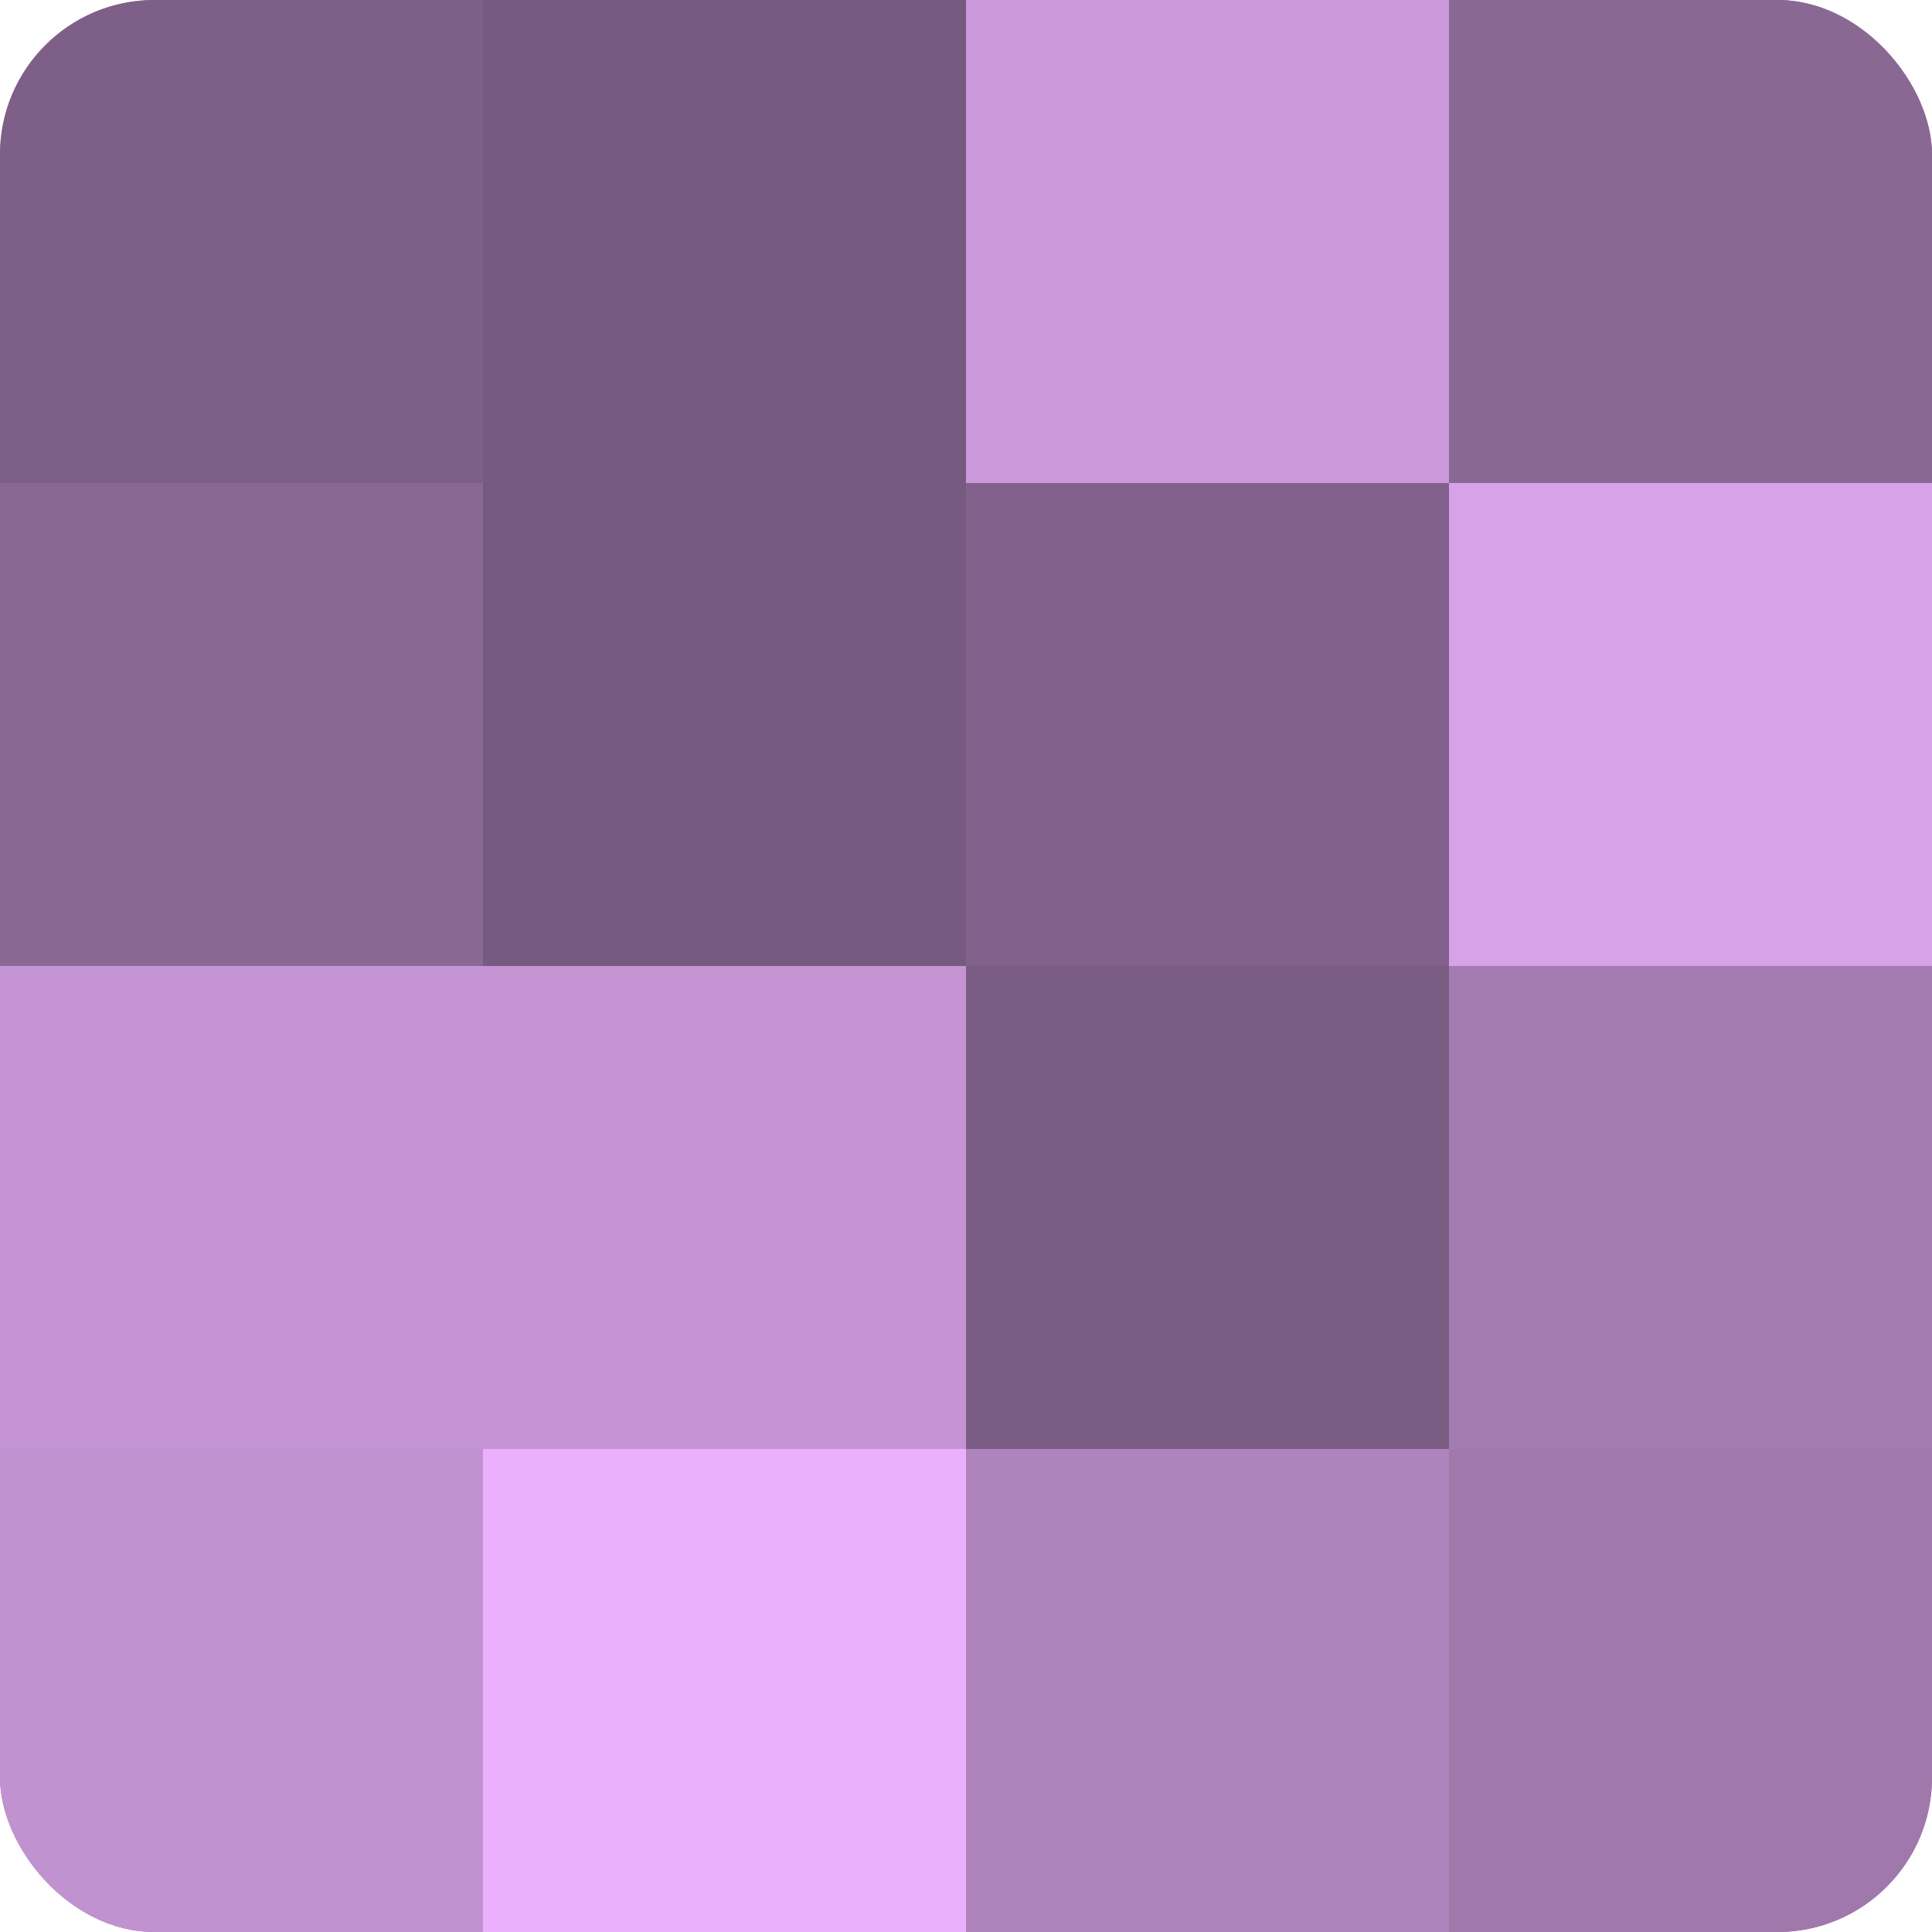
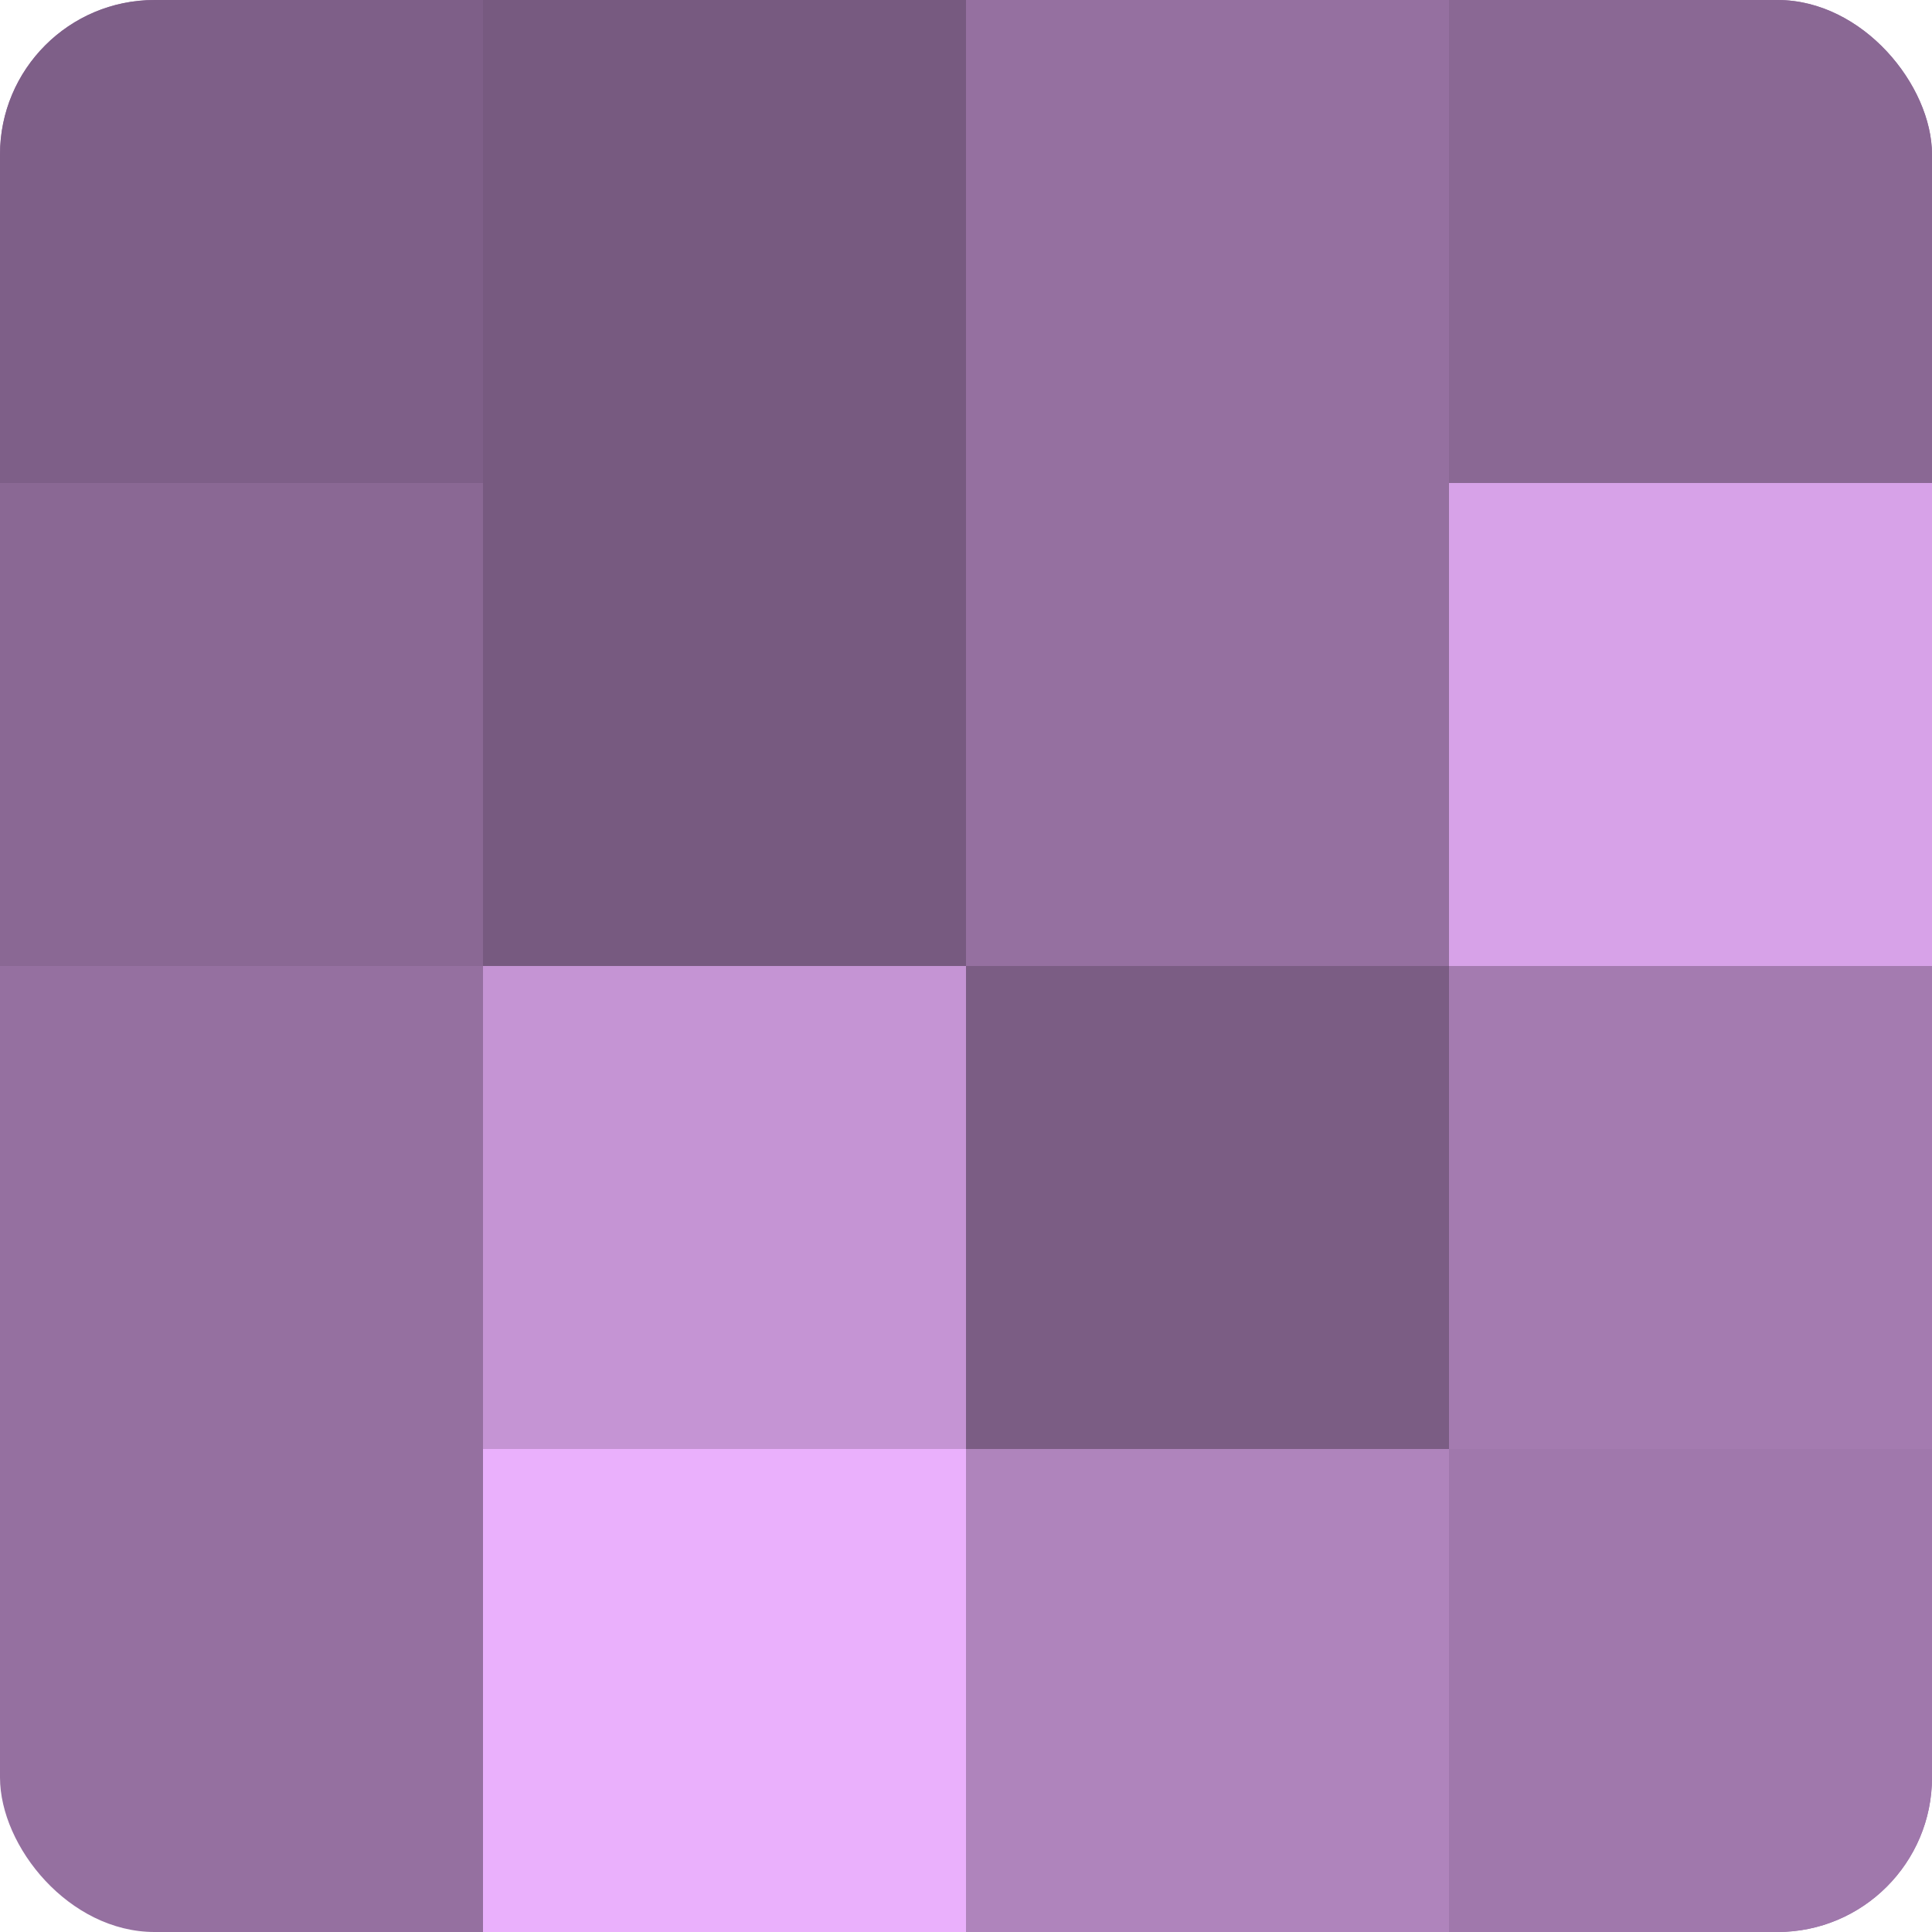
<svg xmlns="http://www.w3.org/2000/svg" width="60" height="60" viewBox="0 0 100 100" preserveAspectRatio="xMidYMid meet">
  <defs>
    <clipPath id="c" width="100" height="100">
      <rect width="100" height="100" rx="8" ry="8" />
    </clipPath>
  </defs>
  <g clip-path="url(#c)">
    <rect width="100" height="100" fill="#9570a0" />
    <rect width="25" height="25" fill="#7e5f88" />
    <rect y="25" width="25" height="25" fill="#8a6894" />
-     <rect y="50" width="25" height="25" fill="#c594d4" />
-     <rect y="75" width="25" height="25" fill="#c192d0" />
    <rect x="25" width="25" height="25" fill="#775a80" />
    <rect x="25" y="25" width="25" height="25" fill="#775a80" />
    <rect x="25" y="50" width="25" height="25" fill="#c594d4" />
    <rect x="25" y="75" width="25" height="25" fill="#eab0fc" />
-     <rect x="50" width="25" height="25" fill="#cc9adc" />
-     <rect x="50" y="25" width="25" height="25" fill="#82628c" />
    <rect x="50" y="50" width="25" height="25" fill="#7b5d84" />
    <rect x="50" y="75" width="25" height="25" fill="#af84bc" />
    <rect x="75" width="25" height="25" fill="#8a6894" />
    <rect x="75" y="25" width="25" height="25" fill="#d7a2e8" />
    <rect x="75" y="50" width="25" height="25" fill="#a47bb0" />
    <rect x="75" y="75" width="25" height="25" fill="#a078ac" />
  </g>
</svg>